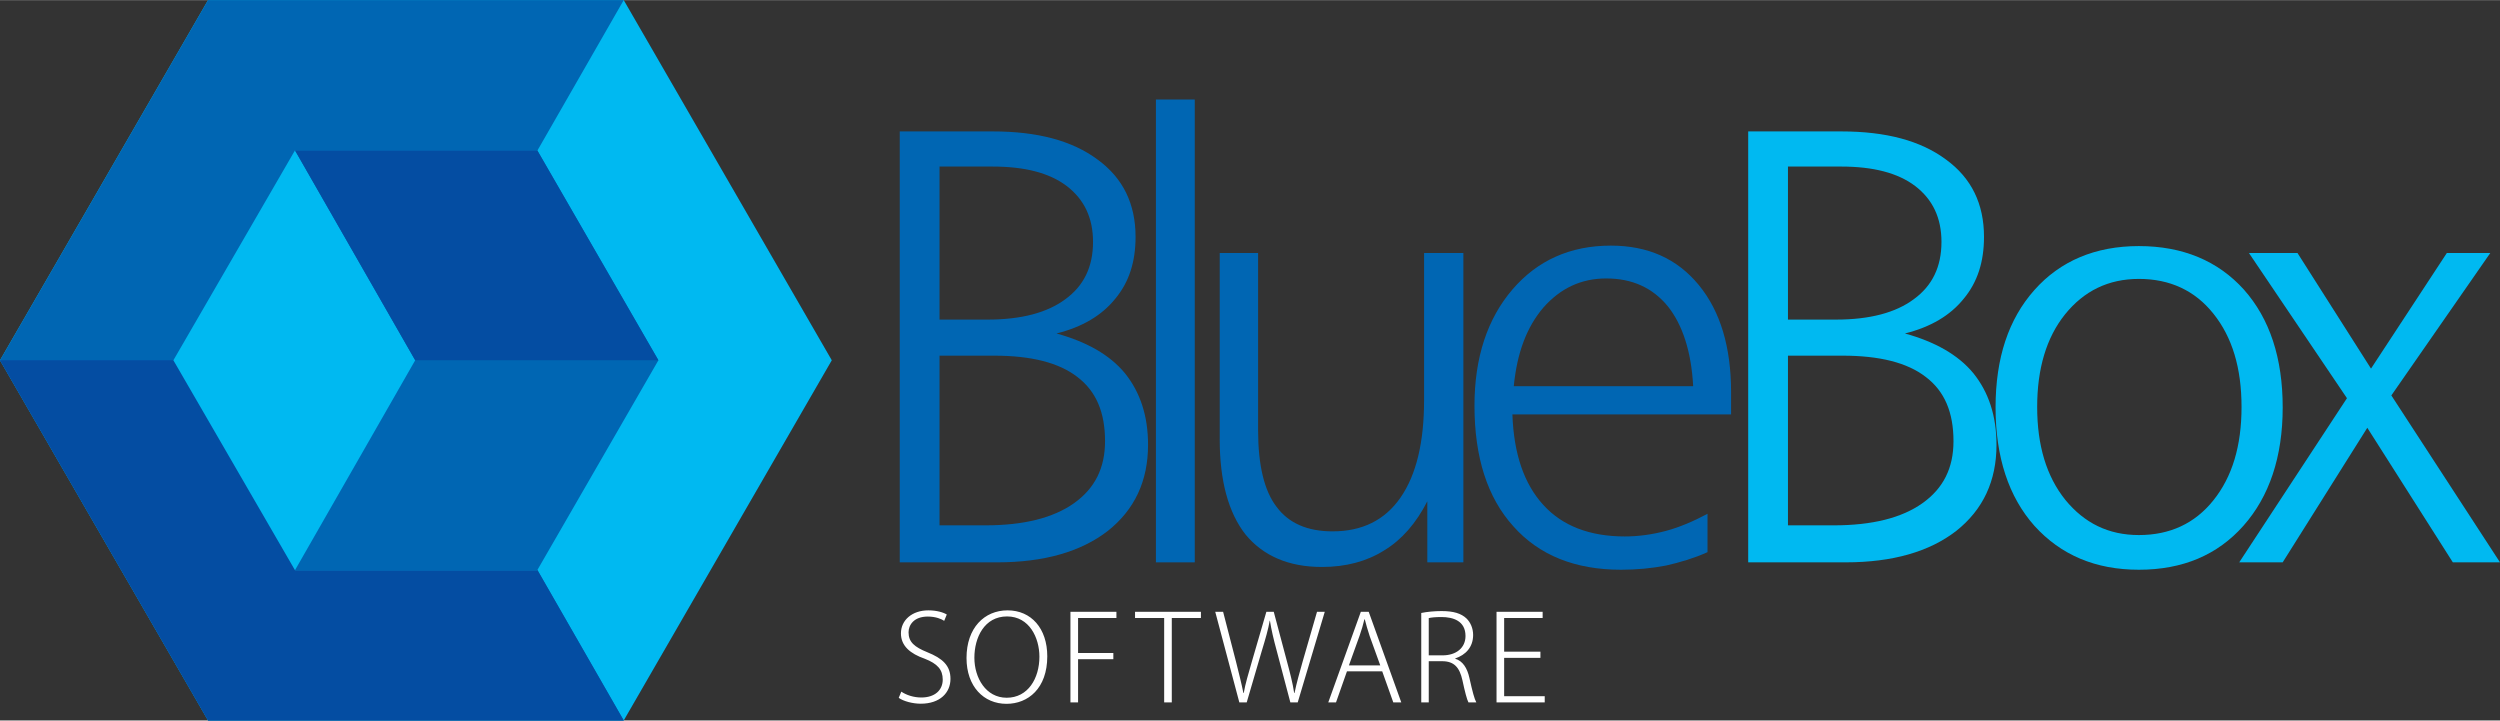
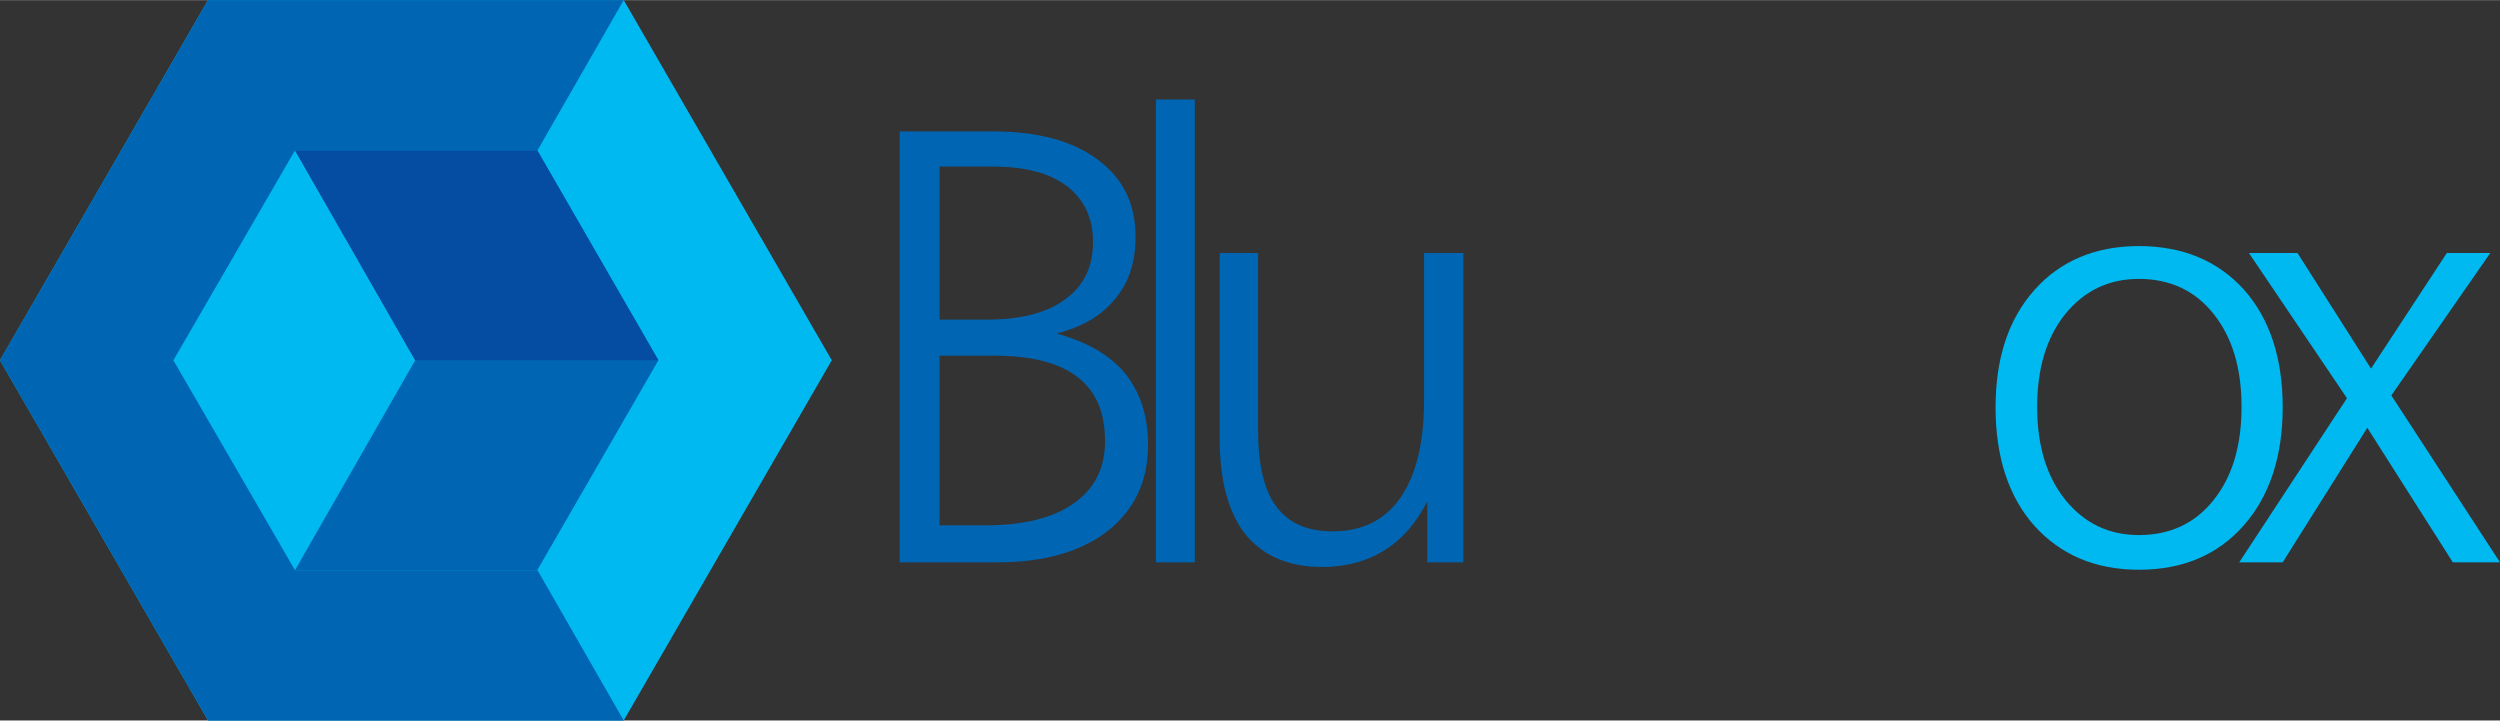
<svg xmlns="http://www.w3.org/2000/svg" xml:space="preserve" width="3185px" height="918px" version="1.1" style="shape-rendering:geometricPrecision; text-rendering:geometricPrecision; image-rendering:optimizeQuality; fill-rule:evenodd; clip-rule:evenodd" viewBox="0 0 3185 917.74">
  <rect x="0" y="0" width="3185" height="917.74" fill="#333333" stroke="none" />
  <defs>
    <style type="text/css">
   
    .fil2 {fill:#0066B3}
    .fil1 {fill:#00B9F1}
    .fil3 {fill:#044DA2}
    .fil4 {fill:#00B9F1;fill-rule:nonzero}
    .fil0 {fill:white;fill-rule:nonzero}
   
  </style>
  </defs>
  <g id="Capa_x0020_1">
    <g id="_2810388907216">
-       <path class="fil0" d="M1206.21 782.78c-4.07,-2.58 -12.53,-5.32 -23.49,-5.32 -20.52,0 -34.93,12.32 -34.93,29.36 0,15.96 11.91,25.85 30.23,32.24 16.44,6.39 23.02,14 23.02,26.62 0,13.54 -10.18,22.81 -27.25,22.81 -9.71,0 -18.95,-3.04 -25.53,-7.45l-3.29 7.91c5.96,4.26 17.7,7.45 28.04,7.45 24.74,0 37.9,-14.14 37.9,-31.64 0,-17.03 -10.18,-26.15 -29.44,-33.91 -16.45,-6.69 -23.97,-12.93 -23.97,-25.4 0,-8.98 6.42,-20.08 24.59,-20.08 10.02,0 17.54,3.19 20.83,5.47l3.29 -8.06zm77.44 -5.32c-29.6,0 -52.31,22.36 -52.31,60.69 0,36.35 21.92,58.4 50.9,58.4 27.56,0 51.99,-19.62 51.99,-60.53 0,-35.59 -20.51,-58.56 -50.58,-58.56zm-0.63 7.75c28.35,0 41.19,27.23 41.19,51.27 0,27.68 -14.56,52.32 -41.66,52.32 -26.63,0 -41.19,-25.4 -41.19,-50.96 0,-25.7 12.69,-52.63 41.66,-52.63zm90.44 109.52l0 -55.06 44.94 0 0 -7.91 -44.94 0 0 -44.57 48.86 0 0 -7.91 -58.58 0 0 115.45 9.72 0zm156.52 -115.45l-83.94 0 0 7.91 37.11 0 0 107.54 9.71 0 0 -107.54 37.12 0 0 -7.91zm147.91 0l-18.32 63.43c-4.07,14.45 -7.68,27.08 -10.34,40.01l-0.47 0c-1.72,-12.17 -5.48,-26.47 -9.24,-40.47l-16.76 -62.97 -9.39 0 -18.48 63.43c-4.39,15.21 -8.46,28.75 -10.34,40.01l-0.47 0c-2.19,-11.11 -5.64,-24.95 -9.4,-39.86l-16.44 -63.58 -10.03 0 30.7 115.45 9.4 0 19.11 -65.25c5.01,-16.43 8.3,-27.84 10.17,-38.79l0.32 0c1.72,11.1 4.38,22.67 8.77,38.79l17.23 65.25 9.39 0 34.46 -115.45 -9.87 0zm65.85 0l-10.03 0 -41.5 115.45 9.87 0 13.94 -39.55 44.94 0 14.1 39.55 10.18 0 -41.5 -115.45zm-25.22 68.3l13.63 -37.88c2.5,-7.3 4.54,-13.99 6.11,-20.83l0.47 0c1.72,6.69 3.6,13.38 6.26,21.44l13.47 37.27 -39.94 0zm135.38 -8.82c13.47,-4.57 22.87,-14.45 22.87,-29.97 0,-8.36 -3.29,-15.97 -8.46,-20.99 -6.73,-6.39 -16.44,-9.43 -31.79,-9.43 -8.62,0 -18.64,0.91 -25.84,2.43l0 113.93 9.55 0 0 -52.48 17.07 0c15.19,0 22.24,7.91 25.85,24.34 3.13,14.6 5.79,24.79 7.67,28.14l10.02 0c-2.5,-4.56 -4.85,-13.54 -8.77,-31.03 -2.82,-12.93 -8.61,-21.75 -18.17,-24.64l0 -0.3zm-33.67 -3.96l0 -47.46c2.82,-0.75 8.46,-1.36 16.13,-1.36 14.88,0 30.7,4.86 30.7,24.18 0,14.91 -11.59,24.64 -29.29,24.64l-17.54 0zm147.76 52.02l-51.69 0 0 -48.82 46.21 0 0 -7.91 -46.21 0 0 -42.9 49.03 0 0 -7.91 -58.74 0 0 115.45 61.4 0 0 -7.91z" />
      <g id="_328259896">
        <polygon class="fil1" points="265.07,917.74 0,458.87 265.07,0 794.63,0 1059.7,458.87 794.63,917.74 " />
        <polygon class="fil2" points="265.07,917.74 0,458.87 265.07,0 794.63,0 531.32,458.87 794.63,917.74 " />
-         <polygon class="fil3" points="265.07,917.74 0,458.87 531.32,458.87 794.63,917.74 " />
        <polygon class="fil1" points="684.48,191.44 838.81,458.87 684.48,726.3 375.81,726.3 220.89,458.87 375.81,191.44 " />
        <polygon class="fil2" points="684.48,191.44 838.81,458.87 684.48,726.3 375.81,726.3 528.97,458.87 375.81,191.44 " />
        <polygon class="fil3" points="684.48,191.44 838.81,458.87 528.97,458.87 375.81,191.44 " />
        <path class="fil2" d="M1196.95 452.98l0 216.18 58.32 0c48.89,0 86.59,-9.42 113.09,-28.27 26.51,-18.85 39.47,-44.77 39.47,-78.93 0,-36.52 -11.19,-63.62 -35.34,-81.88 -23.56,-18.26 -58.91,-27.1 -106.03,-27.1l-69.51 0zm0 -240.92l0 194.97 61.26 0c43,0 75.99,-8.83 98.96,-25.91 23.57,-17.09 35.35,-41.24 35.35,-73.05 0,-30.63 -11.2,-54.19 -33.58,-71.27 -21.79,-16.5 -53.01,-24.74 -94.25,-24.74l-67.74 0zm-50.66 -44.77l118.4 0c57.14,0 101.32,11.78 133.72,35.93 32.4,23.57 48.3,56.55 48.3,98.38 0,31.8 -8.24,57.72 -25.92,78.93 -17.08,21.2 -41.82,35.93 -74.81,44.18 38.29,10.6 67.74,27.09 87.18,50.65 19.44,24.16 29.45,54.2 29.45,91.31 0,45.94 -17.08,82.47 -51.24,109.56 -34.17,26.51 -81.29,40.06 -140.79,40.06l-124.29 0 0 -549z" />
        <polygon class="fil2" points="1472.63,126.65 1522.11,126.65 1522.11,716.29 1472.63,716.29 " />
        <path class="fil2" d="M1553.92 322.21l48.89 0 0 225.61c0,44.18 7.66,77.16 23.56,97.78 15.31,20.62 38.88,31.22 71.28,31.22 37.69,0 66.56,-14.14 86.58,-43 20.03,-28.86 30.05,-70.1 30.05,-124.29l0 -187.32 50.07 0 0 394.08 -45.95 0 0 -77.76c-14.14,27.69 -32.4,48.89 -54.78,62.44 -22.38,14.14 -48.89,21.21 -79.52,21.21 -42.42,0 -74.81,-14.14 -97.2,-41.24 -21.79,-27.68 -32.98,-68.33 -32.98,-121.34l0 -237.39z" />
-         <path class="fil2" d="M2205.41 499.52l0 28.27 -278.62 0c1.76,50.07 14.72,88.36 39.46,115.46 24.16,26.5 58.91,40.05 103.68,40.05 17.08,0 34.75,-2.35 52.42,-7.07 17.67,-4.71 35.34,-12.37 53.02,-21.79l0 48.89c-17.09,7.66 -34.76,12.96 -53.02,17.08 -18.26,3.54 -37.7,5.3 -57.13,5.3 -58.32,0 -104.27,-18.26 -137.25,-55.37 -32.99,-36.52 -49.48,-87.77 -49.48,-153.74 0,-61.26 16.49,-110.74 48.3,-147.85 31.81,-37.11 73.63,-55.96 125.46,-55.96 47.13,0 84.24,16.49 111.92,50.07 27.69,33.57 41.24,79.52 41.24,136.66zm-48.31 -7.66c-2.35,-44.18 -13.54,-78.35 -32.39,-101.91 -19.44,-23.56 -45.36,-35.34 -78.35,-35.34 -31.8,0 -58.31,12.37 -80.11,37.11 -21.2,24.74 -33.57,57.73 -37.69,100.14l228.55 0 -0.01 0z" />
-         <path class="fil4" d="M2277.86 452.98l0 216.18 58.32 0c48.89,0 86.59,-9.42 113.09,-28.27 26.51,-18.85 39.47,-44.77 39.47,-78.93 0,-36.52 -11.19,-63.62 -35.34,-81.88 -23.56,-18.26 -58.91,-27.1 -106.03,-27.1l-69.51 0zm0 -240.92l0 194.97 61.26 0c43,0 75.99,-8.83 98.96,-25.91 23.57,-17.09 35.35,-41.24 35.35,-73.05 0,-30.63 -11.2,-54.19 -33.58,-71.27 -21.8,-16.5 -53.02,-24.74 -94.25,-24.74l-67.74 0zm-50.66 -44.77l118.4 0c57.14,0 101.32,11.78 133.72,35.93 32.4,23.57 48.3,56.55 48.3,98.38 0,31.8 -8.25,57.72 -25.92,78.93 -17.08,21.2 -41.82,35.93 -74.81,44.18 38.29,10.6 67.74,27.09 87.18,50.65 19.44,24.16 29.45,54.2 29.45,91.31 0,45.94 -17.08,82.47 -51.24,109.56 -34.17,26.51 -81.29,40.06 -140.79,40.06l-124.29 0 0 -549z" />
        <path class="fil4" d="M2724.95 355.2c-38.88,0 -70.09,15.31 -94.25,45.35 -23.56,29.46 -35.34,68.92 -35.34,117.82 0,48.89 11.78,88.35 35.93,118.4 24.16,29.45 54.78,44.76 93.66,44.76 39.47,0 71.28,-14.72 94.84,-44.17 24.15,-30.05 35.93,-69.51 35.93,-118.99 0,-49.48 -11.78,-88.95 -35.93,-118.99 -23.56,-29.45 -55.37,-44.18 -94.84,-44.18l0 0zm0 -41.82c55.96,0 100.73,18.85 133.72,55.37 32.98,37.11 49.48,87.18 49.48,150.21 0,63.02 -17.09,113.68 -50.07,150.79 -32.99,37.11 -77.17,55.96 -133.13,55.96 -55.37,0 -99.55,-18.85 -133.12,-55.96 -32.99,-37.11 -49.48,-87.77 -49.48,-150.79 0,-63.03 16.49,-112.51 49.48,-149.62 32.98,-37.11 77.75,-55.96 133.12,-55.96z" />
        <polygon class="fil4" points="2865.15,322.21 2927,322.21 3020.66,469.47 3117.26,322.21 3172.63,322.21 3046.57,503.64 3185,716.29 3124.92,716.29 3015.94,544.87 2908.14,716.29 2852.77,716.29 2990.02,507.17 " />
      </g>
    </g>
  </g>
</svg>